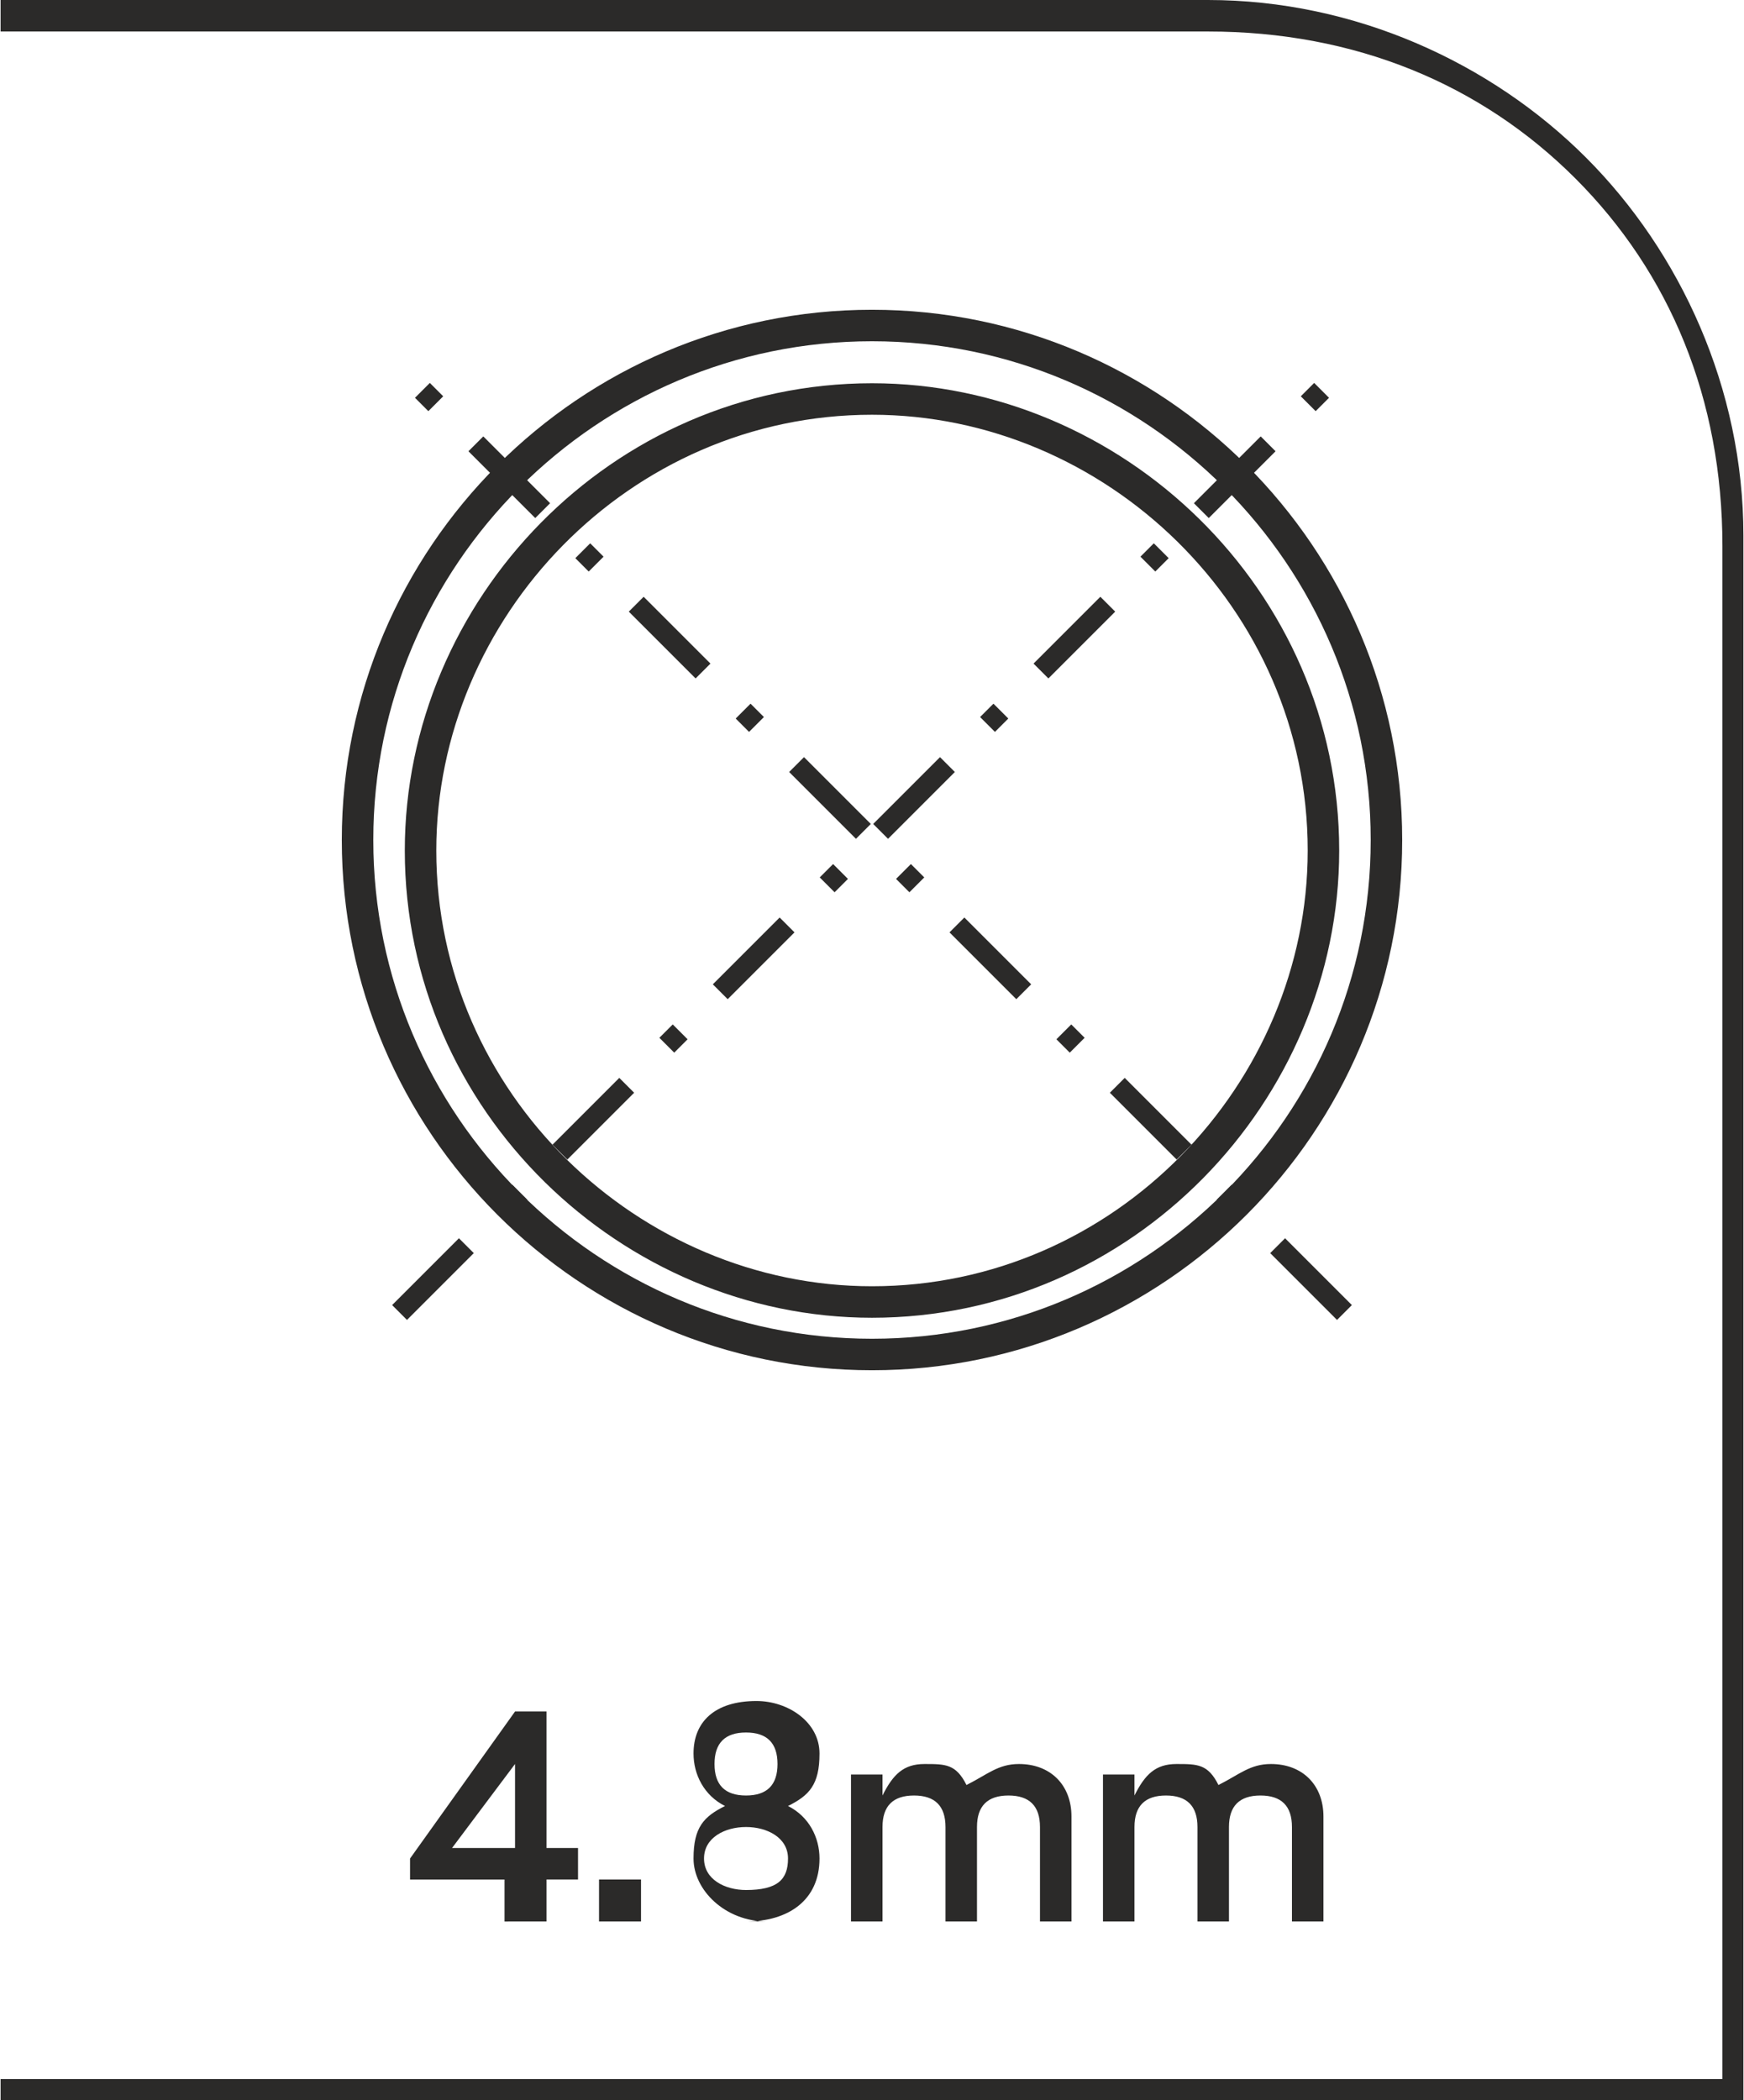
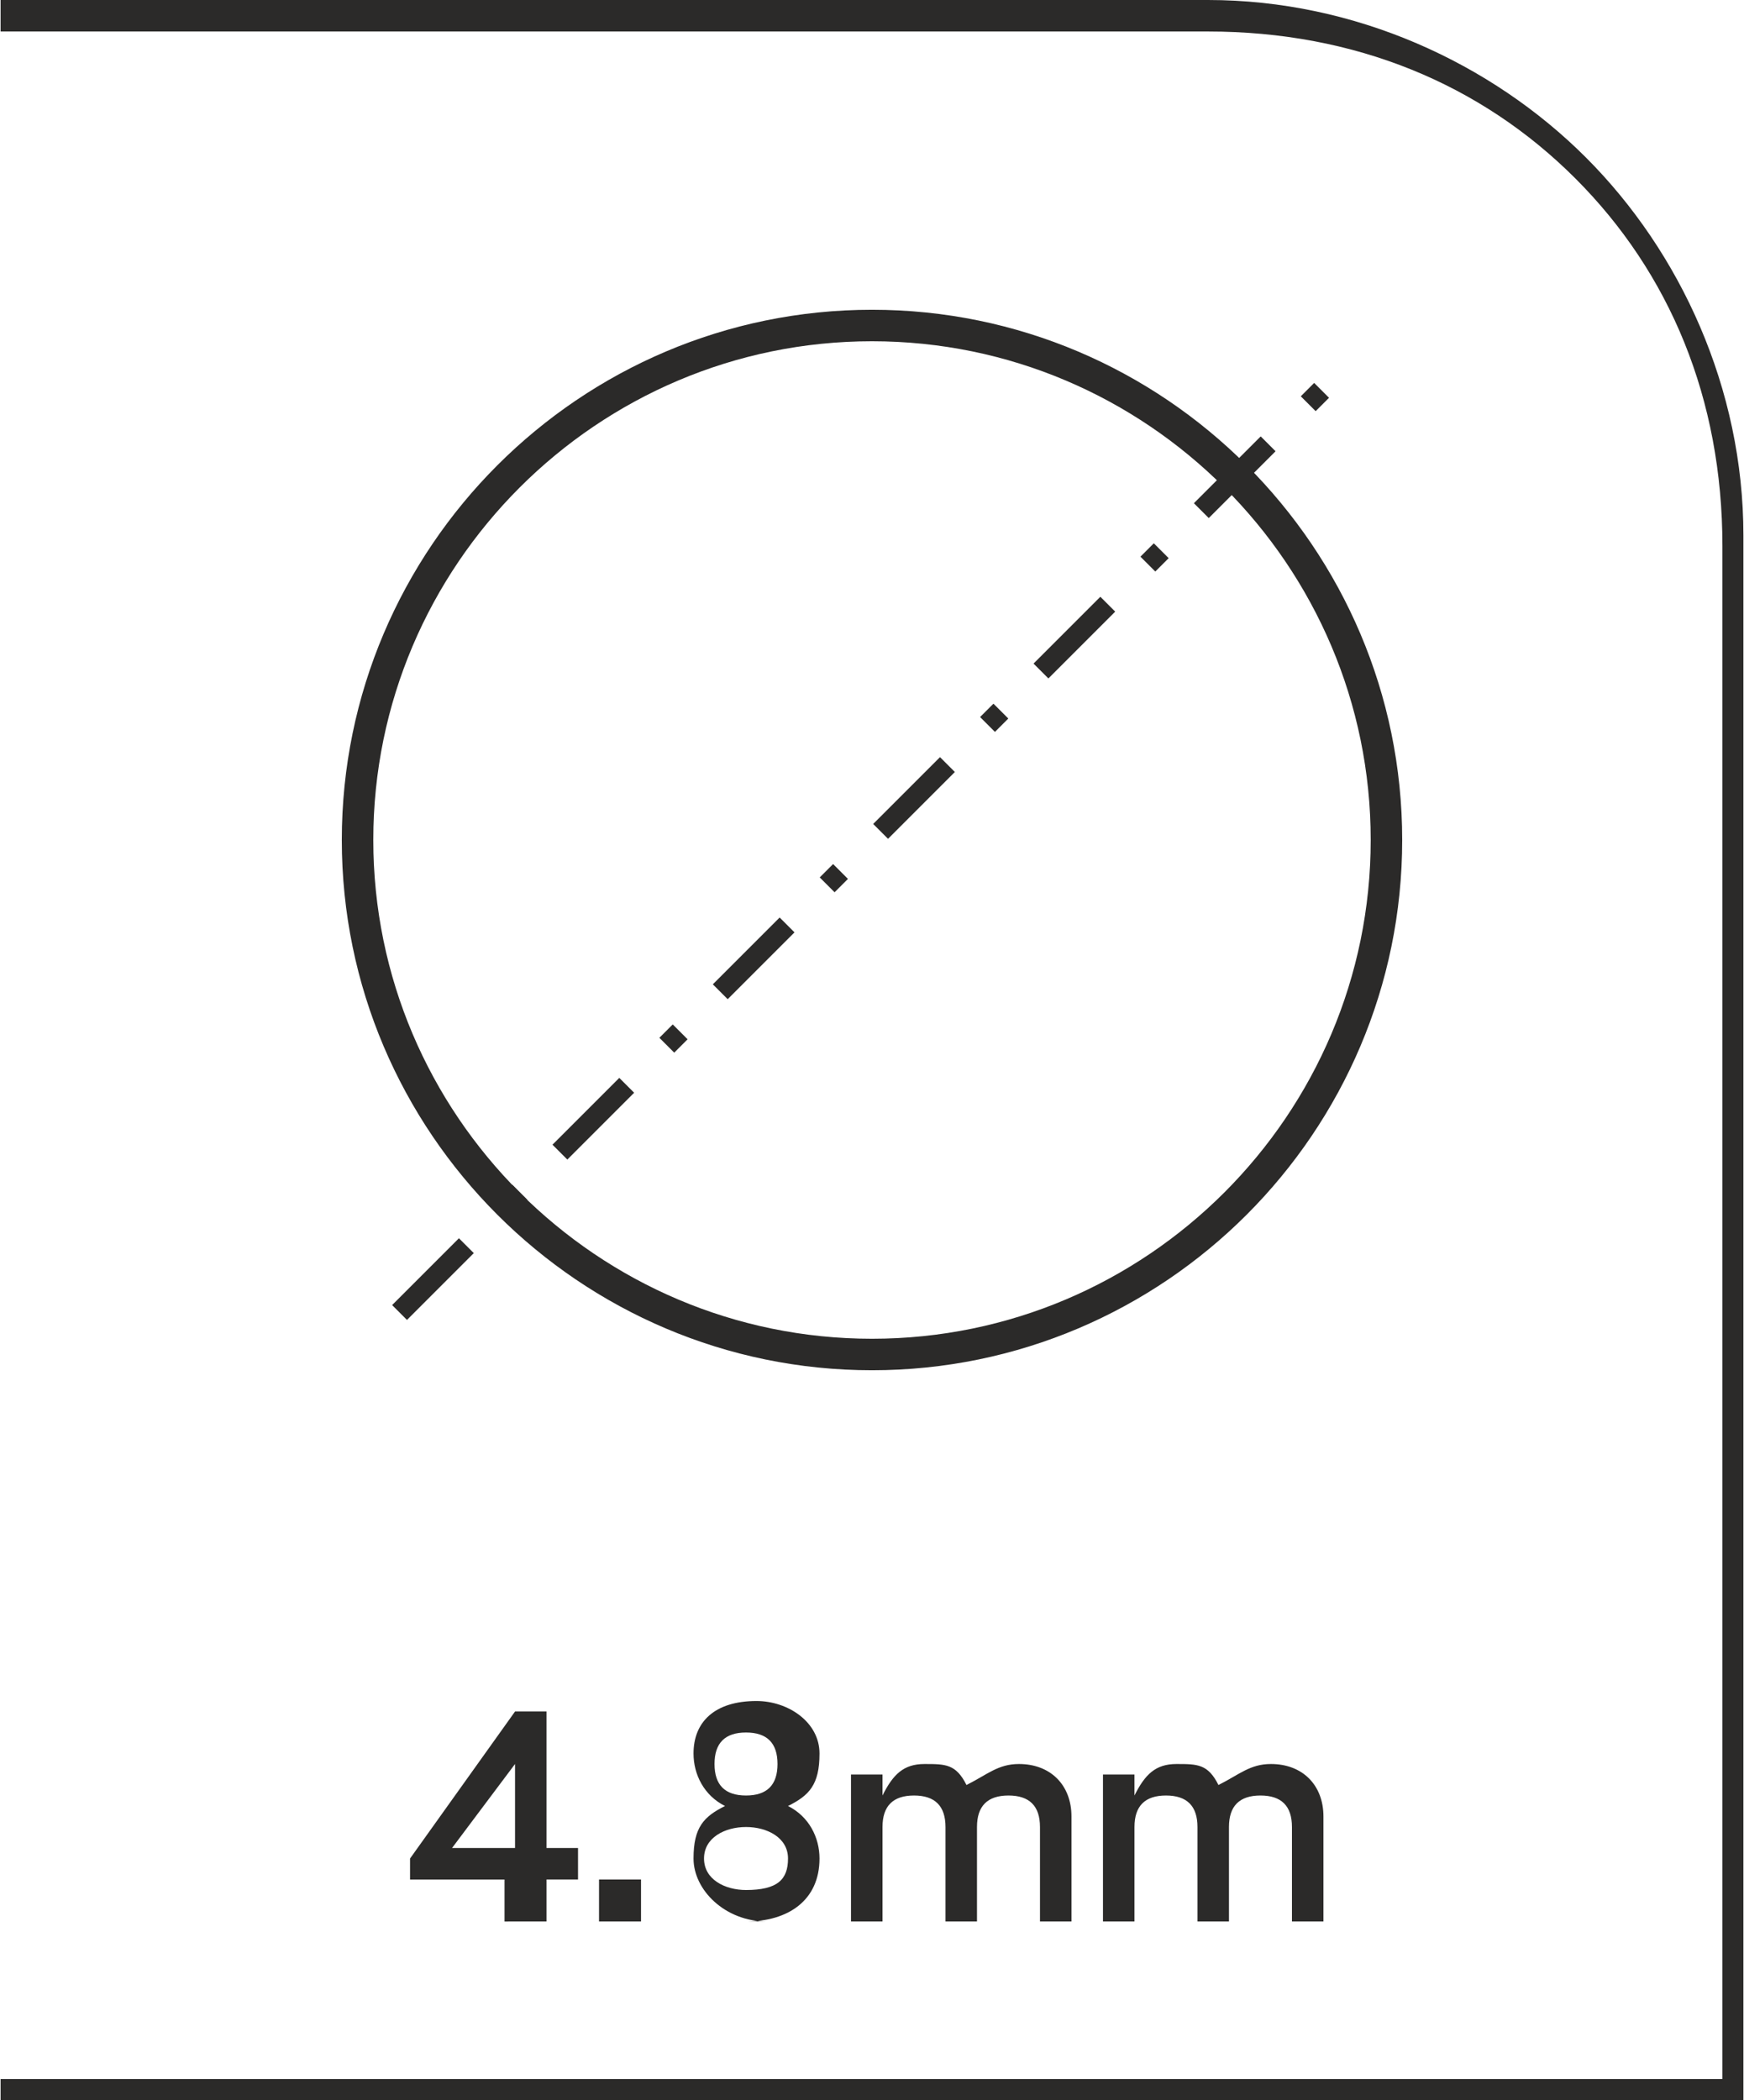
<svg xmlns="http://www.w3.org/2000/svg" xml:space="preserve" width="9.284mm" height="11.178mm" version="1.1" style="shape-rendering:geometricPrecision; text-rendering:geometricPrecision; image-rendering:optimizeQuality; fill-rule:evenodd; clip-rule:evenodd" viewBox="0 0 1.66 2">
  <defs>
    <style type="text/css">
   
    .str0 {stroke:#2B2A29;stroke-width:0.03;stroke-miterlimit:22.926}
    .str1 {stroke:#2B2A29;stroke-width:0.02;stroke-miterlimit:22.926;stroke-dasharray:0.09 0.054 0.018 0.054}
    .fil0 {fill:none}
    .fil2 {fill:#2B2A29;fill-rule:nonzero}
    .fil1 {fill:#2B2A29;fill-rule:nonzero}
   
  </style>
  </defs>
  <g id="Layer_x0020_1">
    <g id="Prečnik_x0020_ulaza_4_x002c_8_x0020_mm">
      <g>
        <path class="fil0 str0" d="M0.83 0.31c0.27,0 0.49,0.22 0.49,0.49 0,0.27 -0.22,0.49 -0.49,0.49 -0.27,0 -0.49,-0.22 -0.49,-0.49 0,-0.27 0.22,-0.49 0.49,-0.49z" />
-         <path class="fil0 str0" d="M0.83 0.38c0.23,0 0.43,0.19 0.43,0.43 0,0.23 -0.19,0.43 -0.43,0.43 -0.23,0 -0.43,-0.19 -0.43,-0.43 0,-0.23 0.19,-0.43 0.43,-0.43z" />
        <path class="fil0 str1" d="M0.38 1.25l0.9 -0.9" />
-         <path class="fil0 str1" d="M1.28 1.25l-0.9 -0.9" />
      </g>
      <path class="fil1" d="M-0 1.98l1.64 0 0 -1.46c0,-0.14 -0.05,-0.26 -0.14,-0.35 -0.09,-0.09 -0.21,-0.14 -0.35,-0.14l-1.15 0 0 -0.03 1.15 0c0.14,0 0.27,0.06 0.36,0.15 0.09,0.09 0.15,0.22 0.15,0.36l0 1.49 -1.66 0 0 -0.03z" />
      <path class="fil2" d="M0.49 1.83l0.03 0 0 -0.04 0.03 0 0 -0.03 -0.03 0 0 -0.13 -0.03 0 -0.1 0.14 0 0.02 0.09 0 0 0.04zm-0.06 -0.07l0.06 -0.08 0 0.08 -0.06 0zm0.14 0.07l0.04 0 0 -0.04 -0.04 0 0 0.04zm0.14 0c0.04,0 0.07,-0.02 0.07,-0.06l0 -0c0,-0.02 -0.01,-0.04 -0.03,-0.05 0.02,-0.01 0.03,-0.02 0.03,-0.05l0 -0c0,-0.03 -0.03,-0.05 -0.06,-0.05 -0.04,0 -0.06,0.02 -0.06,0.05l0 0c0,0.02 0.01,0.04 0.03,0.05 -0.02,0.01 -0.03,0.02 -0.03,0.05l0 0c0,0.03 0.03,0.06 0.07,0.06zm0 -0.12c-0.02,0 -0.03,-0.01 -0.03,-0.03l0 -0c0,-0.02 0.01,-0.03 0.03,-0.03 0.02,0 0.03,0.01 0.03,0.03l0 0c0,0.02 -0.01,0.03 -0.03,0.03zm0 0.09c-0.02,0 -0.04,-0.01 -0.04,-0.03l0 -0c0,-0.02 0.02,-0.03 0.04,-0.03 0.02,0 0.04,0.01 0.04,0.03l0 0c0,0.02 -0.01,0.03 -0.04,0.03zm0.1 0.03l0.03 0 0 -0.09c0,-0.02 0.01,-0.03 0.03,-0.03 0.02,0 0.03,0.01 0.03,0.03l0 0.09 0.03 0 0 -0.09c0,-0.02 0.01,-0.03 0.03,-0.03 0.02,0 0.03,0.01 0.03,0.03l0 0.09 0.03 0 0 -0.1c0,-0.03 -0.02,-0.05 -0.05,-0.05 -0.02,0 -0.03,0.01 -0.05,0.02 -0.01,-0.02 -0.02,-0.02 -0.04,-0.02 -0.02,0 -0.03,0.01 -0.04,0.03l0 -0.02 -0.03 0 0 0.15zm0.24 0l0.03 0 0 -0.09c0,-0.02 0.01,-0.03 0.03,-0.03 0.02,0 0.03,0.01 0.03,0.03l0 0.09 0.03 0 0 -0.09c0,-0.02 0.01,-0.03 0.03,-0.03 0.02,0 0.03,0.01 0.03,0.03l0 0.09 0.03 0 0 -0.1c0,-0.03 -0.02,-0.05 -0.05,-0.05 -0.02,0 -0.03,0.01 -0.05,0.02 -0.01,-0.02 -0.02,-0.02 -0.04,-0.02 -0.02,0 -0.03,0.01 -0.04,0.03l0 -0.02 -0.03 0 0 0.15z" />
    </g>
  </g>
</svg>